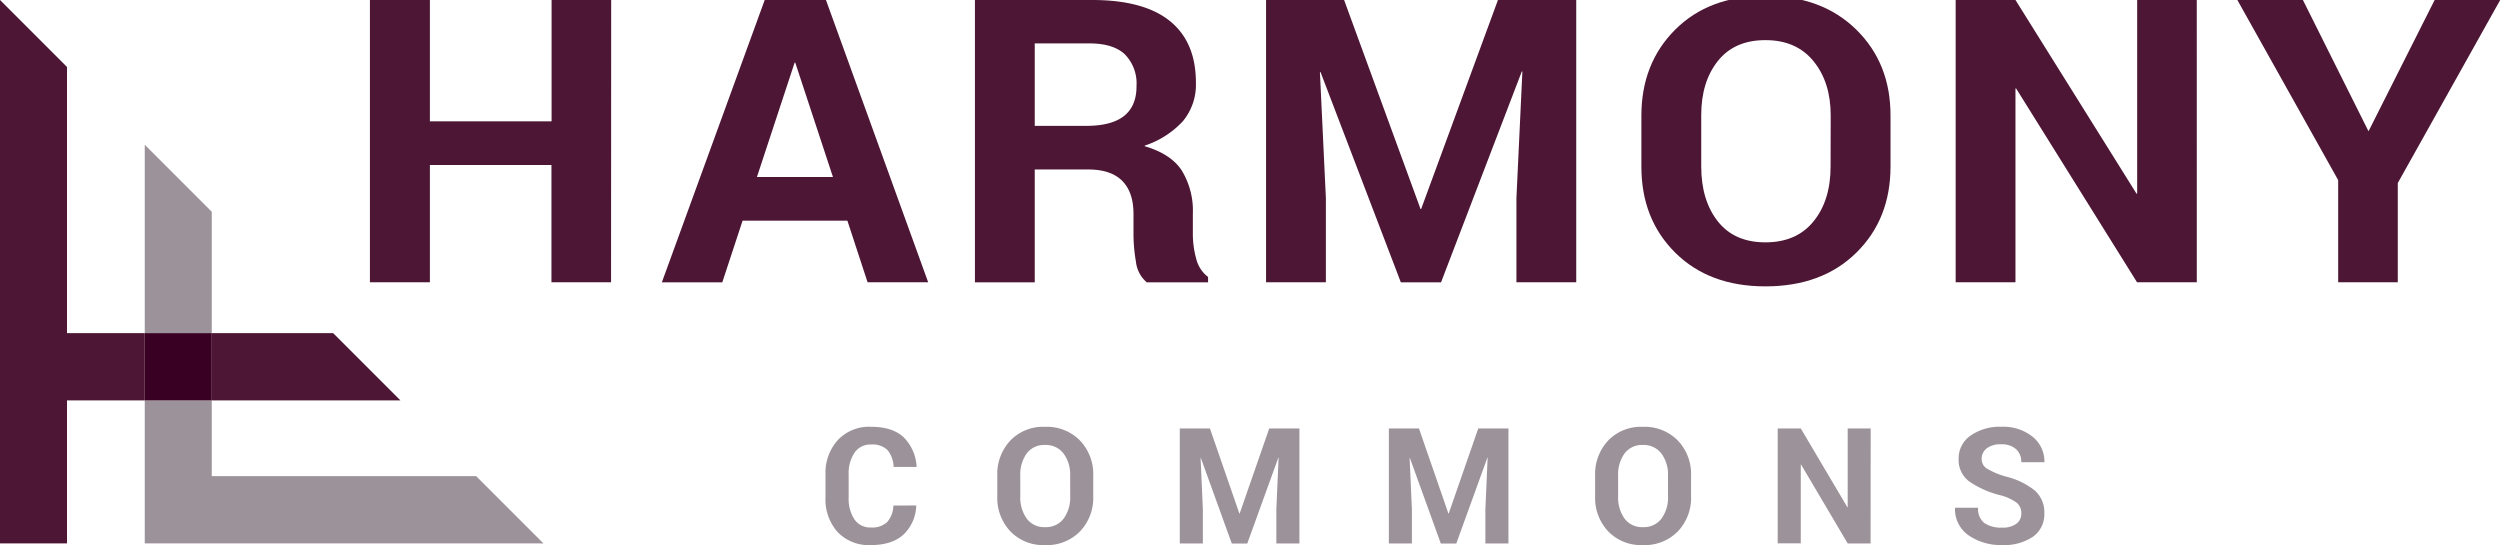
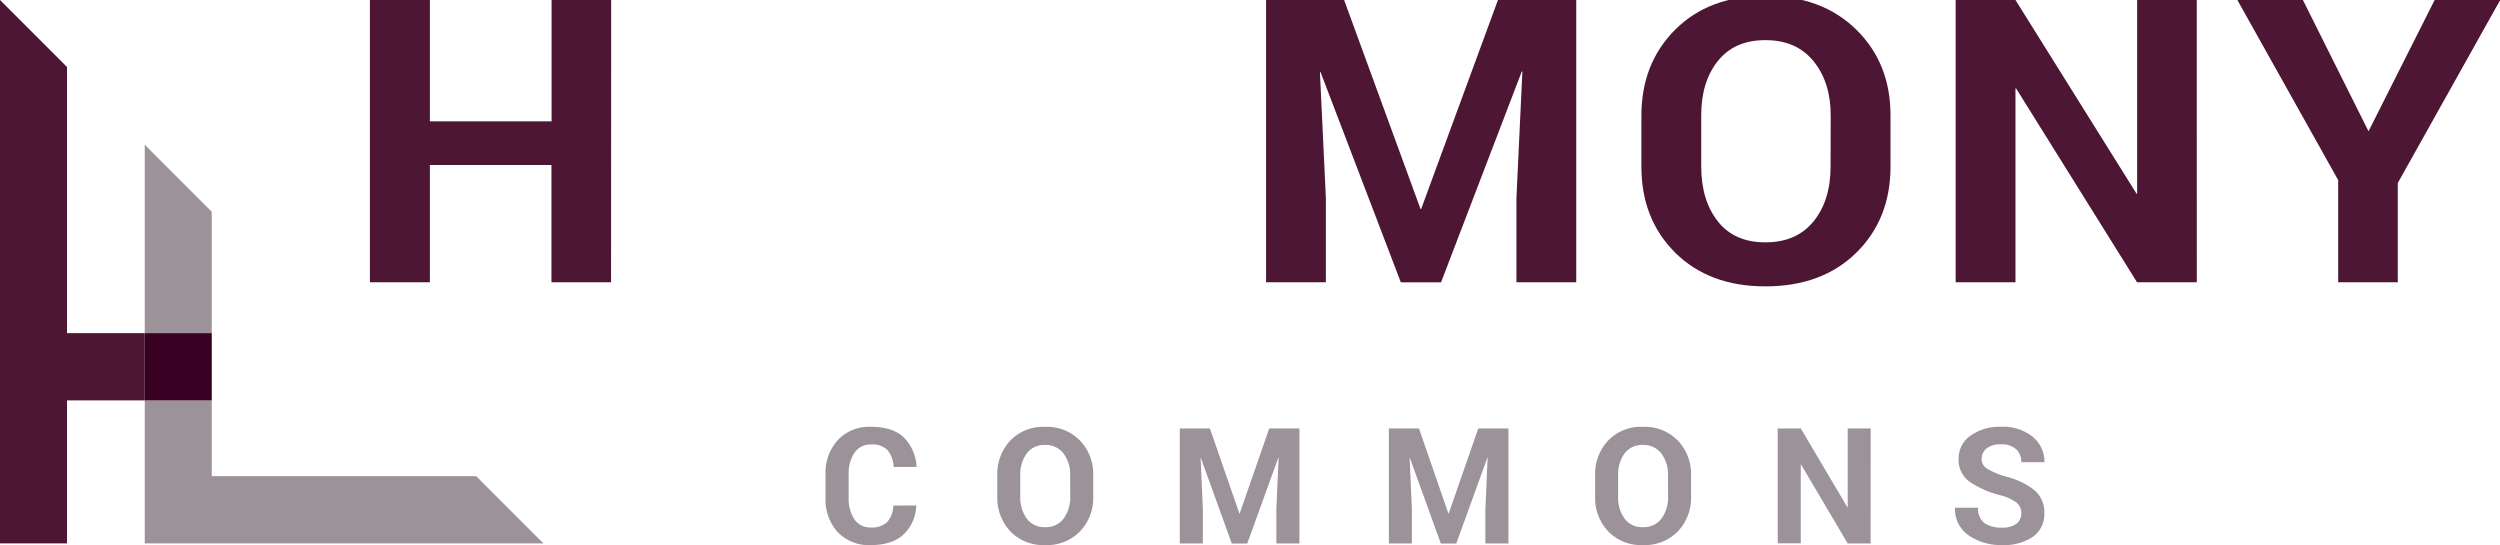
<svg xmlns="http://www.w3.org/2000/svg" id="Layer_1" data-name="Layer 1" viewBox="0 0 604.81 131.87">
  <defs>
    <style>.cls-1{fill:#9c9299;}.cls-2{fill:#4d1635;}.cls-3{fill:#3a0023;}</style>
  </defs>
  <title>Harmony_logo_horiz_4C</title>
  <path class="cls-1" d="M221.66,122.28a10.07,10.07,0,0,1-3.14,7.1q-2.8,2.49-7.88,2.49a10.41,10.41,0,0,1-8-3.15,11.82,11.82,0,0,1-2.93-8.39v-5.52a11.77,11.77,0,0,1,3-8.37,10.38,10.38,0,0,1,8-3.19q5.16,0,7.87,2.5a10.85,10.85,0,0,1,3.17,7.22h-5.56a6.88,6.88,0,0,0-1.47-4.08,5.2,5.2,0,0,0-4-1.35,4.59,4.59,0,0,0-4,2,8.85,8.85,0,0,0-1.41,5.23v5.56a9.14,9.14,0,0,0,1.37,5.28,4.58,4.58,0,0,0,4,2,5.31,5.31,0,0,0,3.94-1.3,6.32,6.32,0,0,0,1.51-4Z" />
  <path class="cls-1" d="M264.48,120.06a11.73,11.73,0,0,1-3.19,8.49,11.2,11.2,0,0,1-8.46,3.32,11.06,11.06,0,0,1-8.4-3.32,11.8,11.8,0,0,1-3.16-8.49v-5a11.83,11.83,0,0,1,3.15-8.48,11,11,0,0,1,8.39-3.32,11.22,11.22,0,0,1,8.47,3.32,11.73,11.73,0,0,1,3.2,8.48Zm-5.58-5a8.48,8.48,0,0,0-1.6-5.34,5.35,5.35,0,0,0-4.49-2.07,5.21,5.21,0,0,0-4.43,2.06,8.69,8.69,0,0,0-1.55,5.35v5a8.76,8.76,0,0,0,1.56,5.4,5.23,5.23,0,0,0,4.44,2.07,5.33,5.33,0,0,0,4.49-2.07,8.65,8.65,0,0,0,1.59-5.4Z" />
  <path class="cls-1" d="M292.71,103.65l7.13,20.6h.06l7.16-20.6h7.3v27.82h-5.58v-8.29l.55-12.48-.06,0-7.53,20.79H298l-7.49-20.71-.06,0,.55,12.4v8.29h-5.58V103.65Z" />
  <path class="cls-1" d="M343.28,103.65l7.13,20.6h.06l7.16-20.6h7.3v27.82h-5.58v-8.29l.55-12.48-.06,0-7.53,20.79h-3.74l-7.49-20.71-.06,0,.55,12.4v8.29H336V103.65Z" />
  <path class="cls-1" d="M409.11,120.06a11.74,11.74,0,0,1-3.19,8.49,11.21,11.21,0,0,1-8.46,3.32,11.06,11.06,0,0,1-8.4-3.32,11.8,11.8,0,0,1-3.16-8.49v-5a11.83,11.83,0,0,1,3.15-8.48,11,11,0,0,1,8.39-3.32,11.23,11.23,0,0,1,8.47,3.32,11.73,11.73,0,0,1,3.2,8.48Zm-5.58-5a8.47,8.47,0,0,0-1.6-5.34,5.35,5.35,0,0,0-4.49-2.07,5.21,5.21,0,0,0-4.43,2.06,8.69,8.69,0,0,0-1.55,5.35v5a8.75,8.75,0,0,0,1.56,5.4,5.22,5.22,0,0,0,4.44,2.07,5.32,5.32,0,0,0,4.49-2.07,8.64,8.64,0,0,0,1.59-5.4Z" />
  <path class="cls-1" d="M452.54,131.47H447l-11.29-19.11-.06,0v19.09h-5.58V103.65h5.58l11.29,19.09.06,0V103.65h5.56Z" />
  <path class="cls-1" d="M489,124.21a3.22,3.22,0,0,0-1.11-2.59,11.73,11.73,0,0,0-4-1.82,22.88,22.88,0,0,1-7.56-3.38,6.45,6.45,0,0,1-2.49-5.41,6.68,6.68,0,0,1,2.88-5.62,12.22,12.22,0,0,1,7.48-2.14,11.31,11.31,0,0,1,7.54,2.41,7.69,7.69,0,0,1,2.86,6.15H489a4.09,4.09,0,0,0-1.26-3.14,5.13,5.13,0,0,0-3.63-1.18,5.41,5.41,0,0,0-3.5,1,3.14,3.14,0,0,0-1.2,2.55,2.7,2.7,0,0,0,1.28,2.33,18.72,18.72,0,0,0,4.55,1.91,18.1,18.1,0,0,1,7,3.36,7,7,0,0,1,2.33,5.54,6.62,6.62,0,0,1-2.77,5.68,12.44,12.44,0,0,1-7.49,2,13.69,13.69,0,0,1-8-2.31,7.65,7.65,0,0,1-3.34-6.71h5.58a4.3,4.3,0,0,0,1.49,3.67,7,7,0,0,0,4.26,1.13,5.59,5.59,0,0,0,3.51-.93A3,3,0,0,0,489,124.21Z" />
  <path class="cls-2" d="M147.83,68.29H133.41V39.92H104V68.29H89.49V0H104V29.36h29.44V0h14.42Z" />
-   <path class="cls-2" d="M205,53.38H179.65l-4.91,14.92H160.12L185,0h14.82l24.73,68.29H209.89ZM183.12,42.82h18.39l-9.12-27.67h-.15Z" />
-   <path class="cls-2" d="M250.33,41v27.3H235.86V0h28.35Q276.7,0,283,5.07t6.32,14.87a13.88,13.88,0,0,1-3.15,9.38,21.9,21.9,0,0,1-9.24,5.91v.14q6.39,1.88,9,5.93a18.66,18.66,0,0,1,2.65,10.39v5a22.35,22.35,0,0,0,.79,5.82A7.84,7.84,0,0,0,292.26,67v1.31H277.44a7.65,7.65,0,0,1-2.63-5,39.58,39.58,0,0,1-.59-6.64V51.78q0-5.25-2.7-8T263.36,41Zm0-10.55h12.49Q269,30.44,272,28t2.95-7.27a10,10,0,0,0-2.77-7.53q-2.78-2.7-8.68-2.7H250.33Z" />
  <path class="cls-2" d="M325.17,0l18.49,50.56h.15L362.39,0h18.94V68.29H366.86V47.94l1.44-30.63-.15,0-19.53,51H338.9L319.47,17.45l-.15,0,1.44,30.44V68.29H306.29V0Z" />
  <path class="cls-2" d="M457.36,40.29q0,12.71-8.28,20.85t-22,8.14q-13.58,0-21.79-8.14t-8.2-20.85V28q0-12.66,8.18-20.83T427.07-1q13.68,0,22,8.16T457.36,28ZM442.89,27.91q0-8-4.16-13.11T427.07,9.71q-7.48,0-11.5,5.07t-4,13.13V40.29q0,8.16,4,13.25t11.53,5.09q7.53,0,11.65-5.09t4.11-13.25Z" />
  <path class="cls-2" d="M531.46,68.29H517L487.74,21.39l-.15,0V68.29H473.12V0h14.47l29.29,46.86.15,0V0h14.42Z" />
  <path class="cls-2" d="M573,31.76,589,0h15.86L580.08,44.28v24H565.66V43.57L541.27,0h15.86Z" />
  <polygon class="cls-1" points="131.47 131.47 115.18 115.18 51.23 115.18 51.23 96.87 35.02 96.87 35.02 131.46 131.47 131.47" />
  <polygon class="cls-1" points="51.23 51.23 35.02 35.02 35.02 80.59 51.23 80.59 51.23 51.23" />
  <polygon class="cls-2" points="16.21 80.59 16.21 16.21 0 0 0 131.46 16.21 131.46 16.21 96.87 35.02 96.87 35.02 80.59 16.21 80.59" />
-   <polygon class="cls-2" points="96.87 96.87 80.59 80.59 51.23 80.59 51.23 96.87 96.87 96.87" />
  <rect class="cls-3" x="35.02" y="80.59" width="16.21" height="16.28" />
</svg>